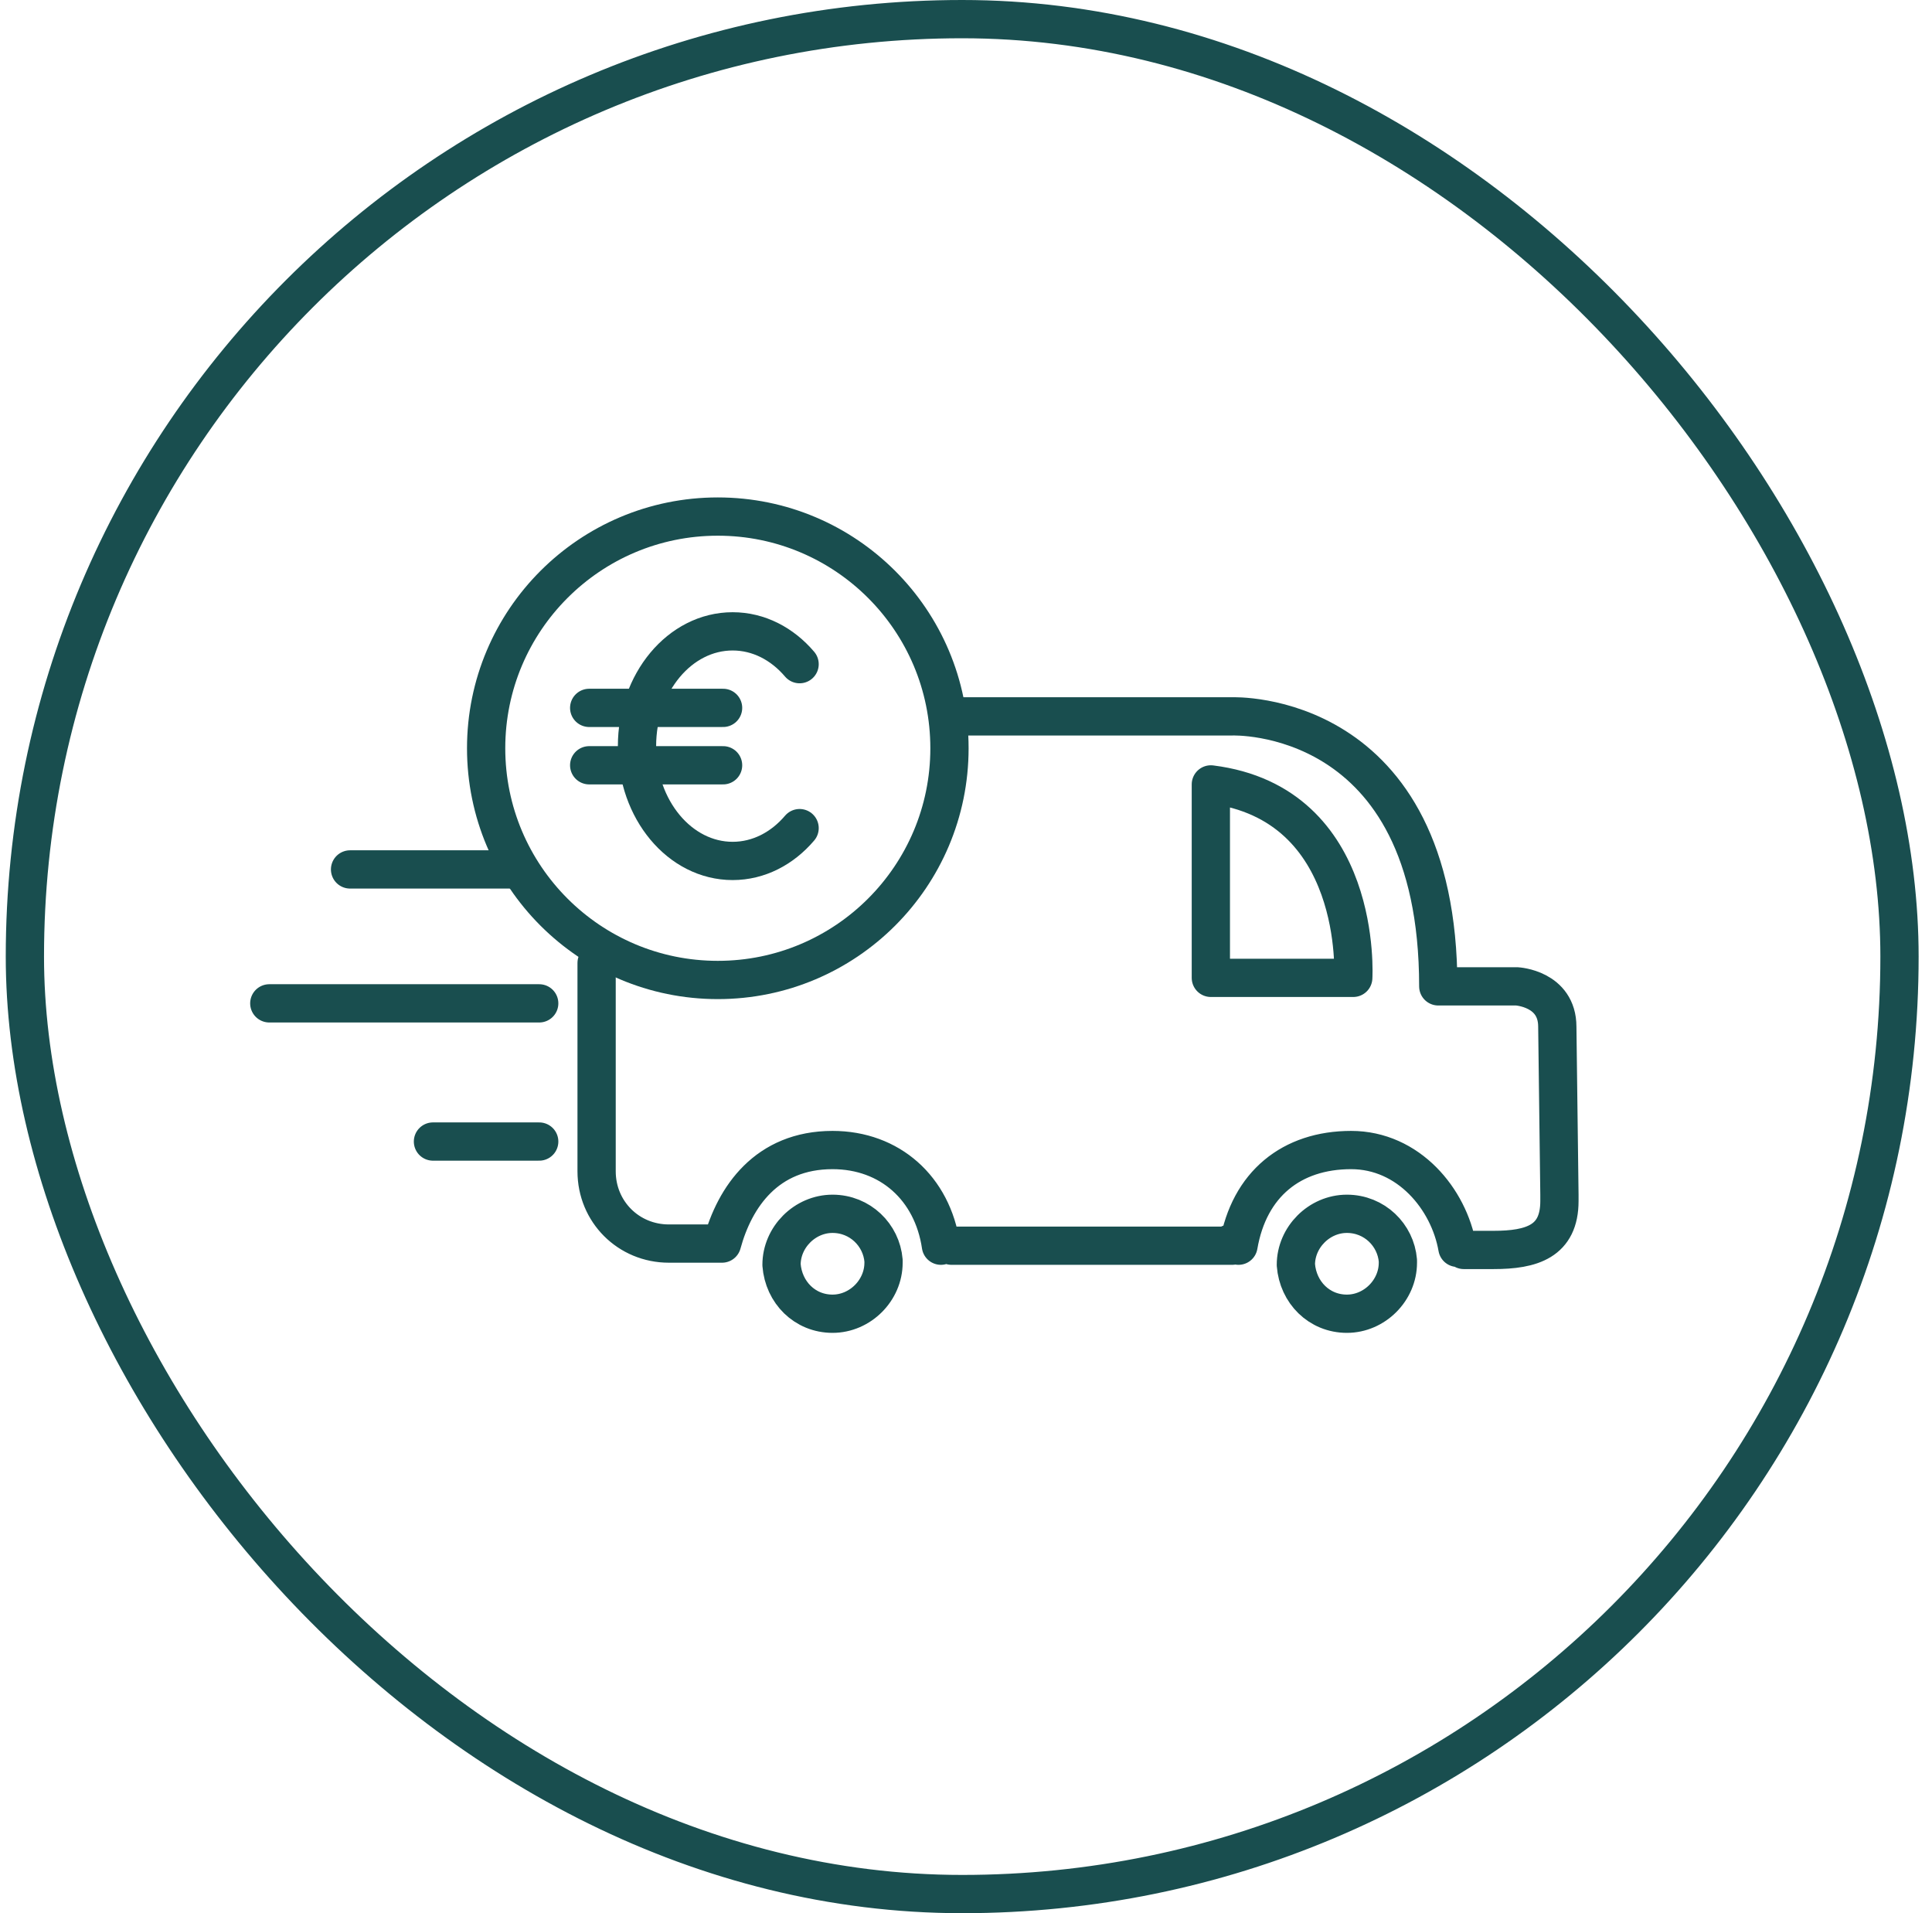
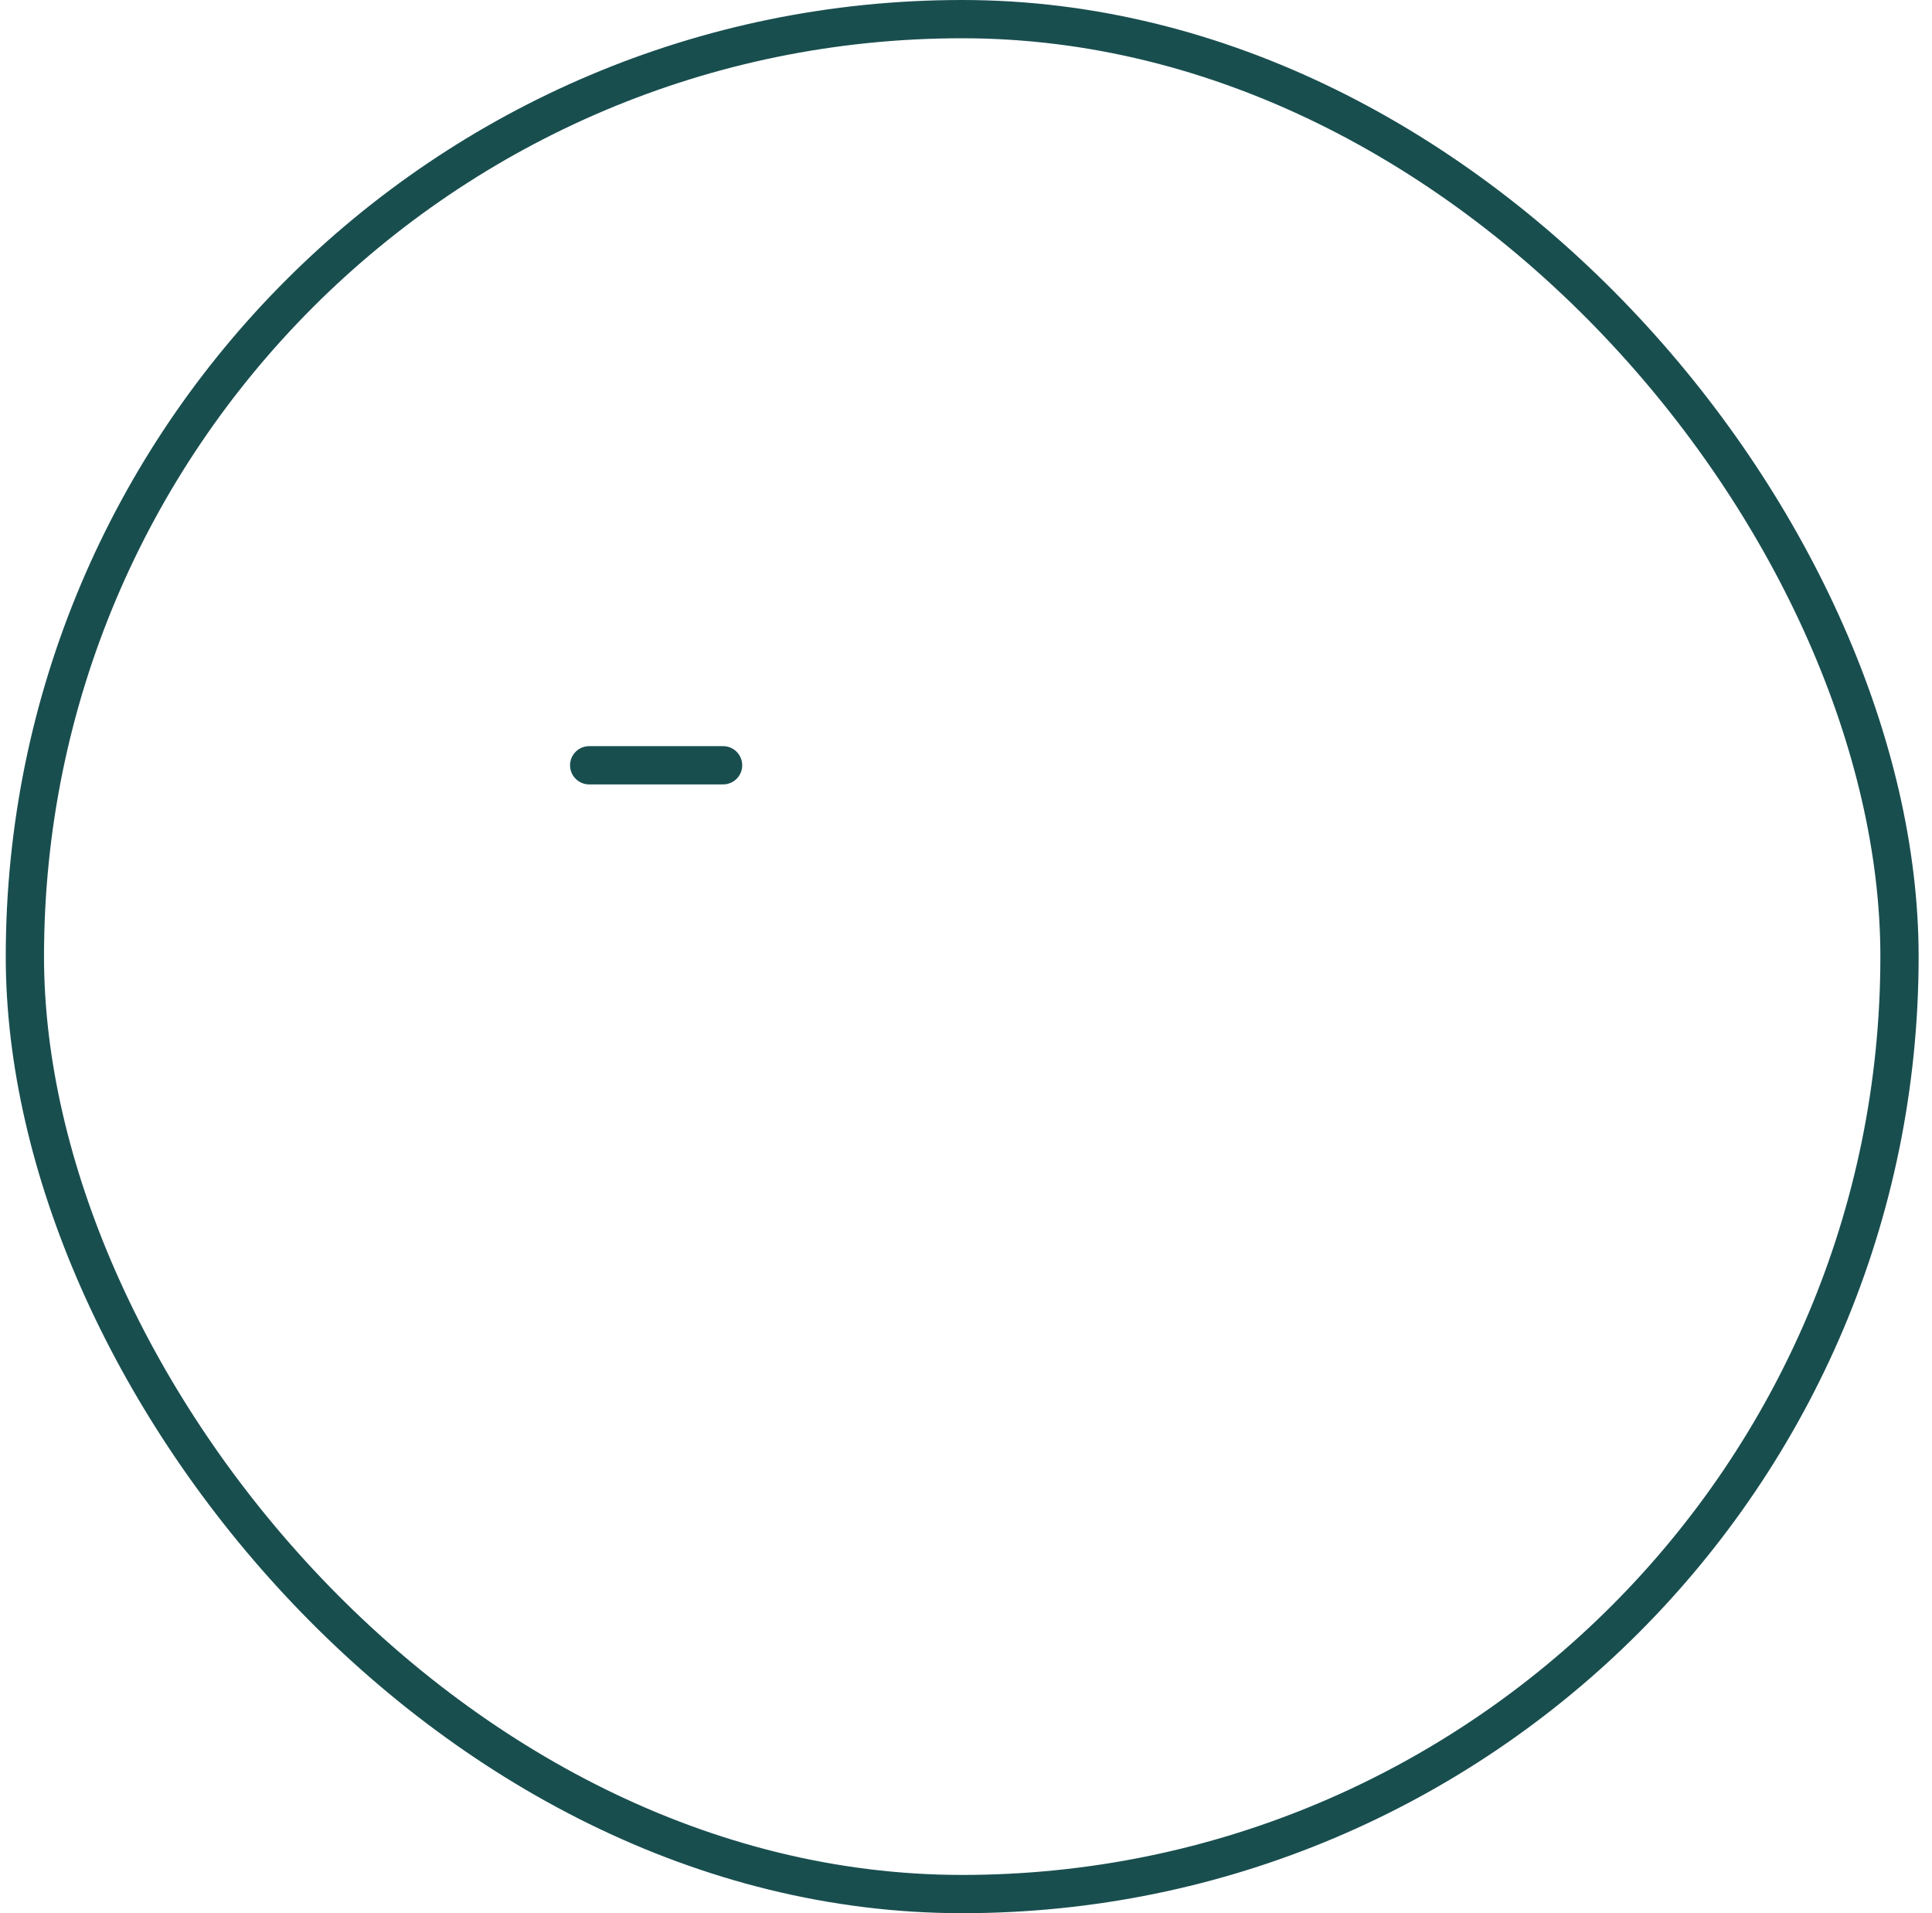
<svg xmlns="http://www.w3.org/2000/svg" width="101" height="100" viewBox="0 0 101 100" fill="none">
-   <path d="M28.189 59.667H22.634M28.189 52.444H14.078M27.078 45.444H18.3M64.412 65.111H49.745M49.967 37.444H64.412C64.412 37.444 75.189 37 75.189 51.556H79.3C79.3 51.556 81.412 51.667 81.412 53.667L81.523 62.444V62.778C81.523 64.889 80.078 65.333 78.078 65.333H76.523M49.189 65.111C48.745 62.111 46.523 60.111 43.523 60.111C40.078 60.111 38.411 62.556 37.745 65H37.3H34.967C32.856 65 31.189 63.333 31.189 61.222V50.333M76.189 65.222C75.745 62.667 73.634 60.111 70.634 60.111C67.523 60.111 65.3 61.889 64.745 65.111L64.3 65M40.856 66.111C40.856 64.667 42.078 63.444 43.523 63.444C44.967 63.444 46.078 64.555 46.189 65.889V66C46.189 67.444 44.967 68.667 43.523 68.667C42.078 68.667 40.967 67.555 40.856 66.111ZM70.745 51.111C70.745 51.111 71.3 42 63.3 41V51.111H70.745ZM67.745 66.111C67.745 64.667 68.967 63.444 70.412 63.444C71.856 63.444 72.967 64.555 73.078 65.889V66C73.078 67.444 71.856 68.667 70.412 68.667C68.967 68.667 67.856 67.555 67.745 66.111Z" stroke="#194E4F" stroke-width="2" stroke-linecap="round" stroke-linejoin="round" />
-   <path d="M37.525 51.222C44.214 51.222 49.636 45.8 49.636 39.111C49.636 32.422 44.214 27 37.525 27C30.836 27 25.414 32.422 25.414 39.111C25.414 45.8 30.836 51.222 37.525 51.222Z" stroke="#194E4F" stroke-width="2" stroke-miterlimit="10" stroke-linecap="round" />
-   <path d="M41.801 34.715C40.899 33.654 39.663 33 38.301 33C35.539 33 33.301 35.686 33.301 39C33.301 42.314 35.539 45 38.301 45C39.663 45 40.899 44.346 41.801 43.285" stroke="#194E4F" stroke-width="2" stroke-miterlimit="10" stroke-linecap="round" />
-   <path d="M30.801 37H37.801" stroke="#194E4F" stroke-width="2" stroke-linecap="round" stroke-linejoin="round" />
  <path d="M30.801 40H37.801" stroke="#194E4F" stroke-width="2" stroke-linecap="round" stroke-linejoin="round" />
  <rect x="1.301" y="1" width="98" height="98" rx="49" stroke="#194E4F" stroke-width="2" />
</svg>